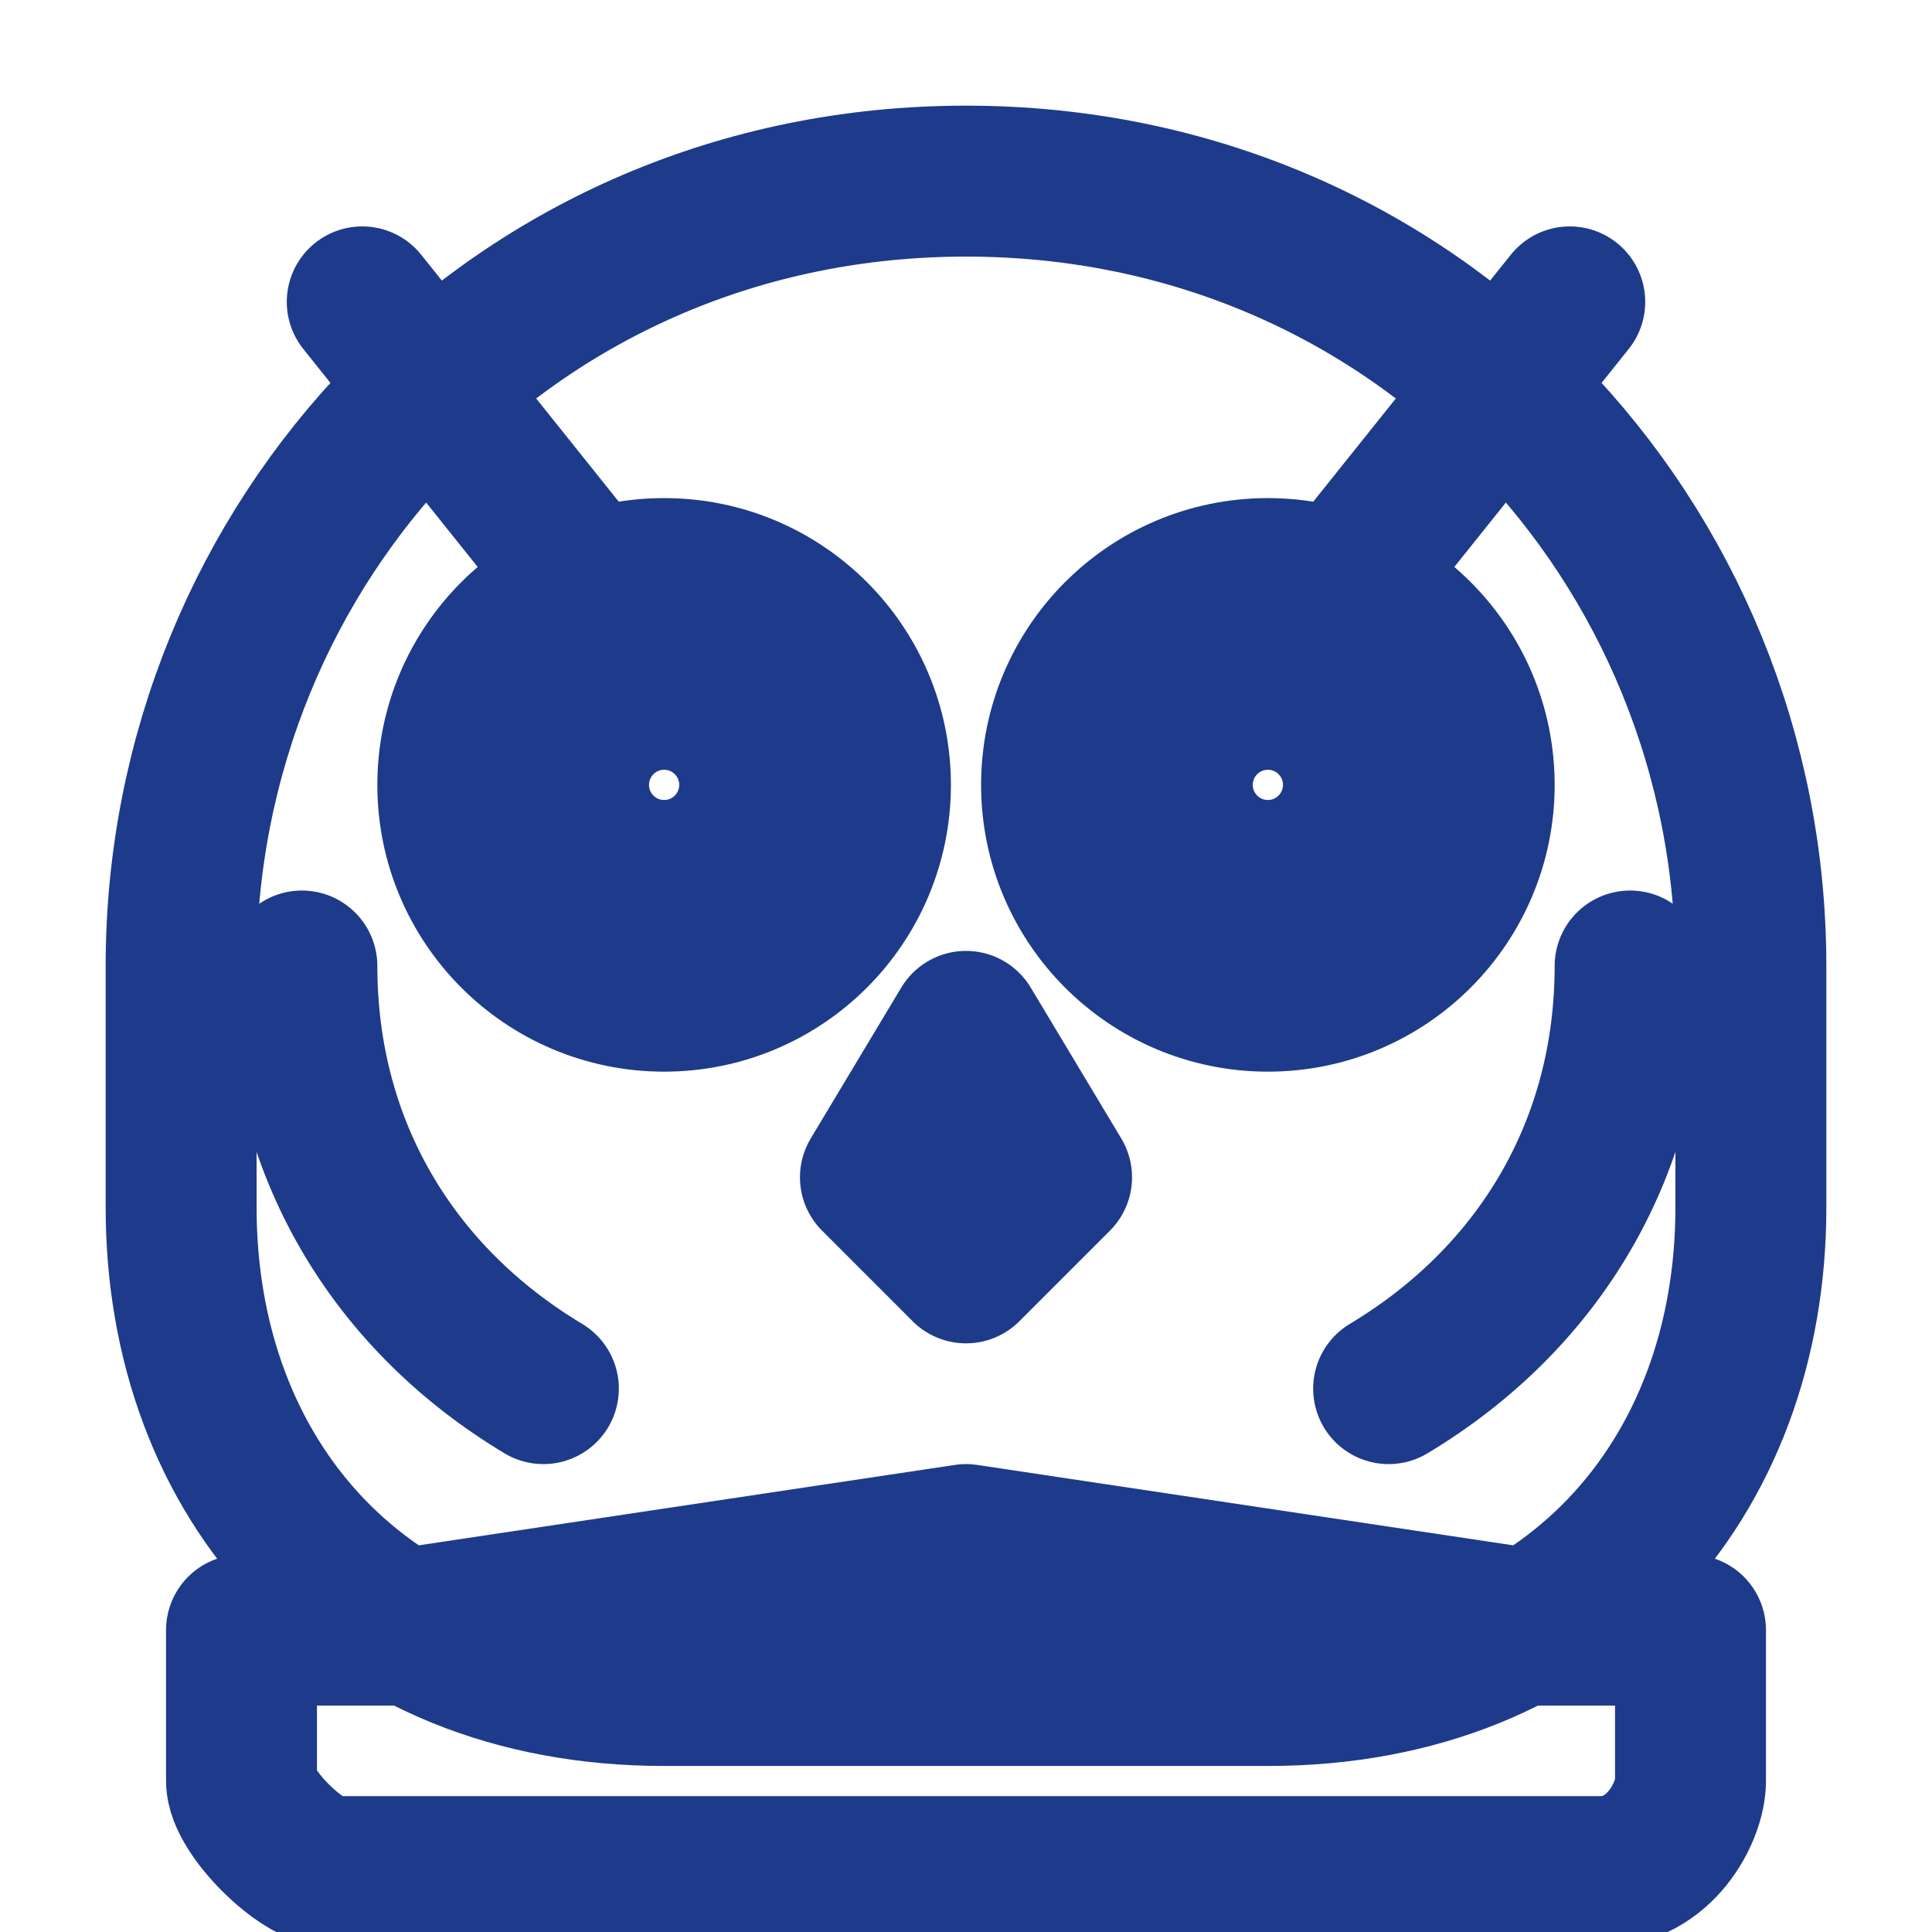
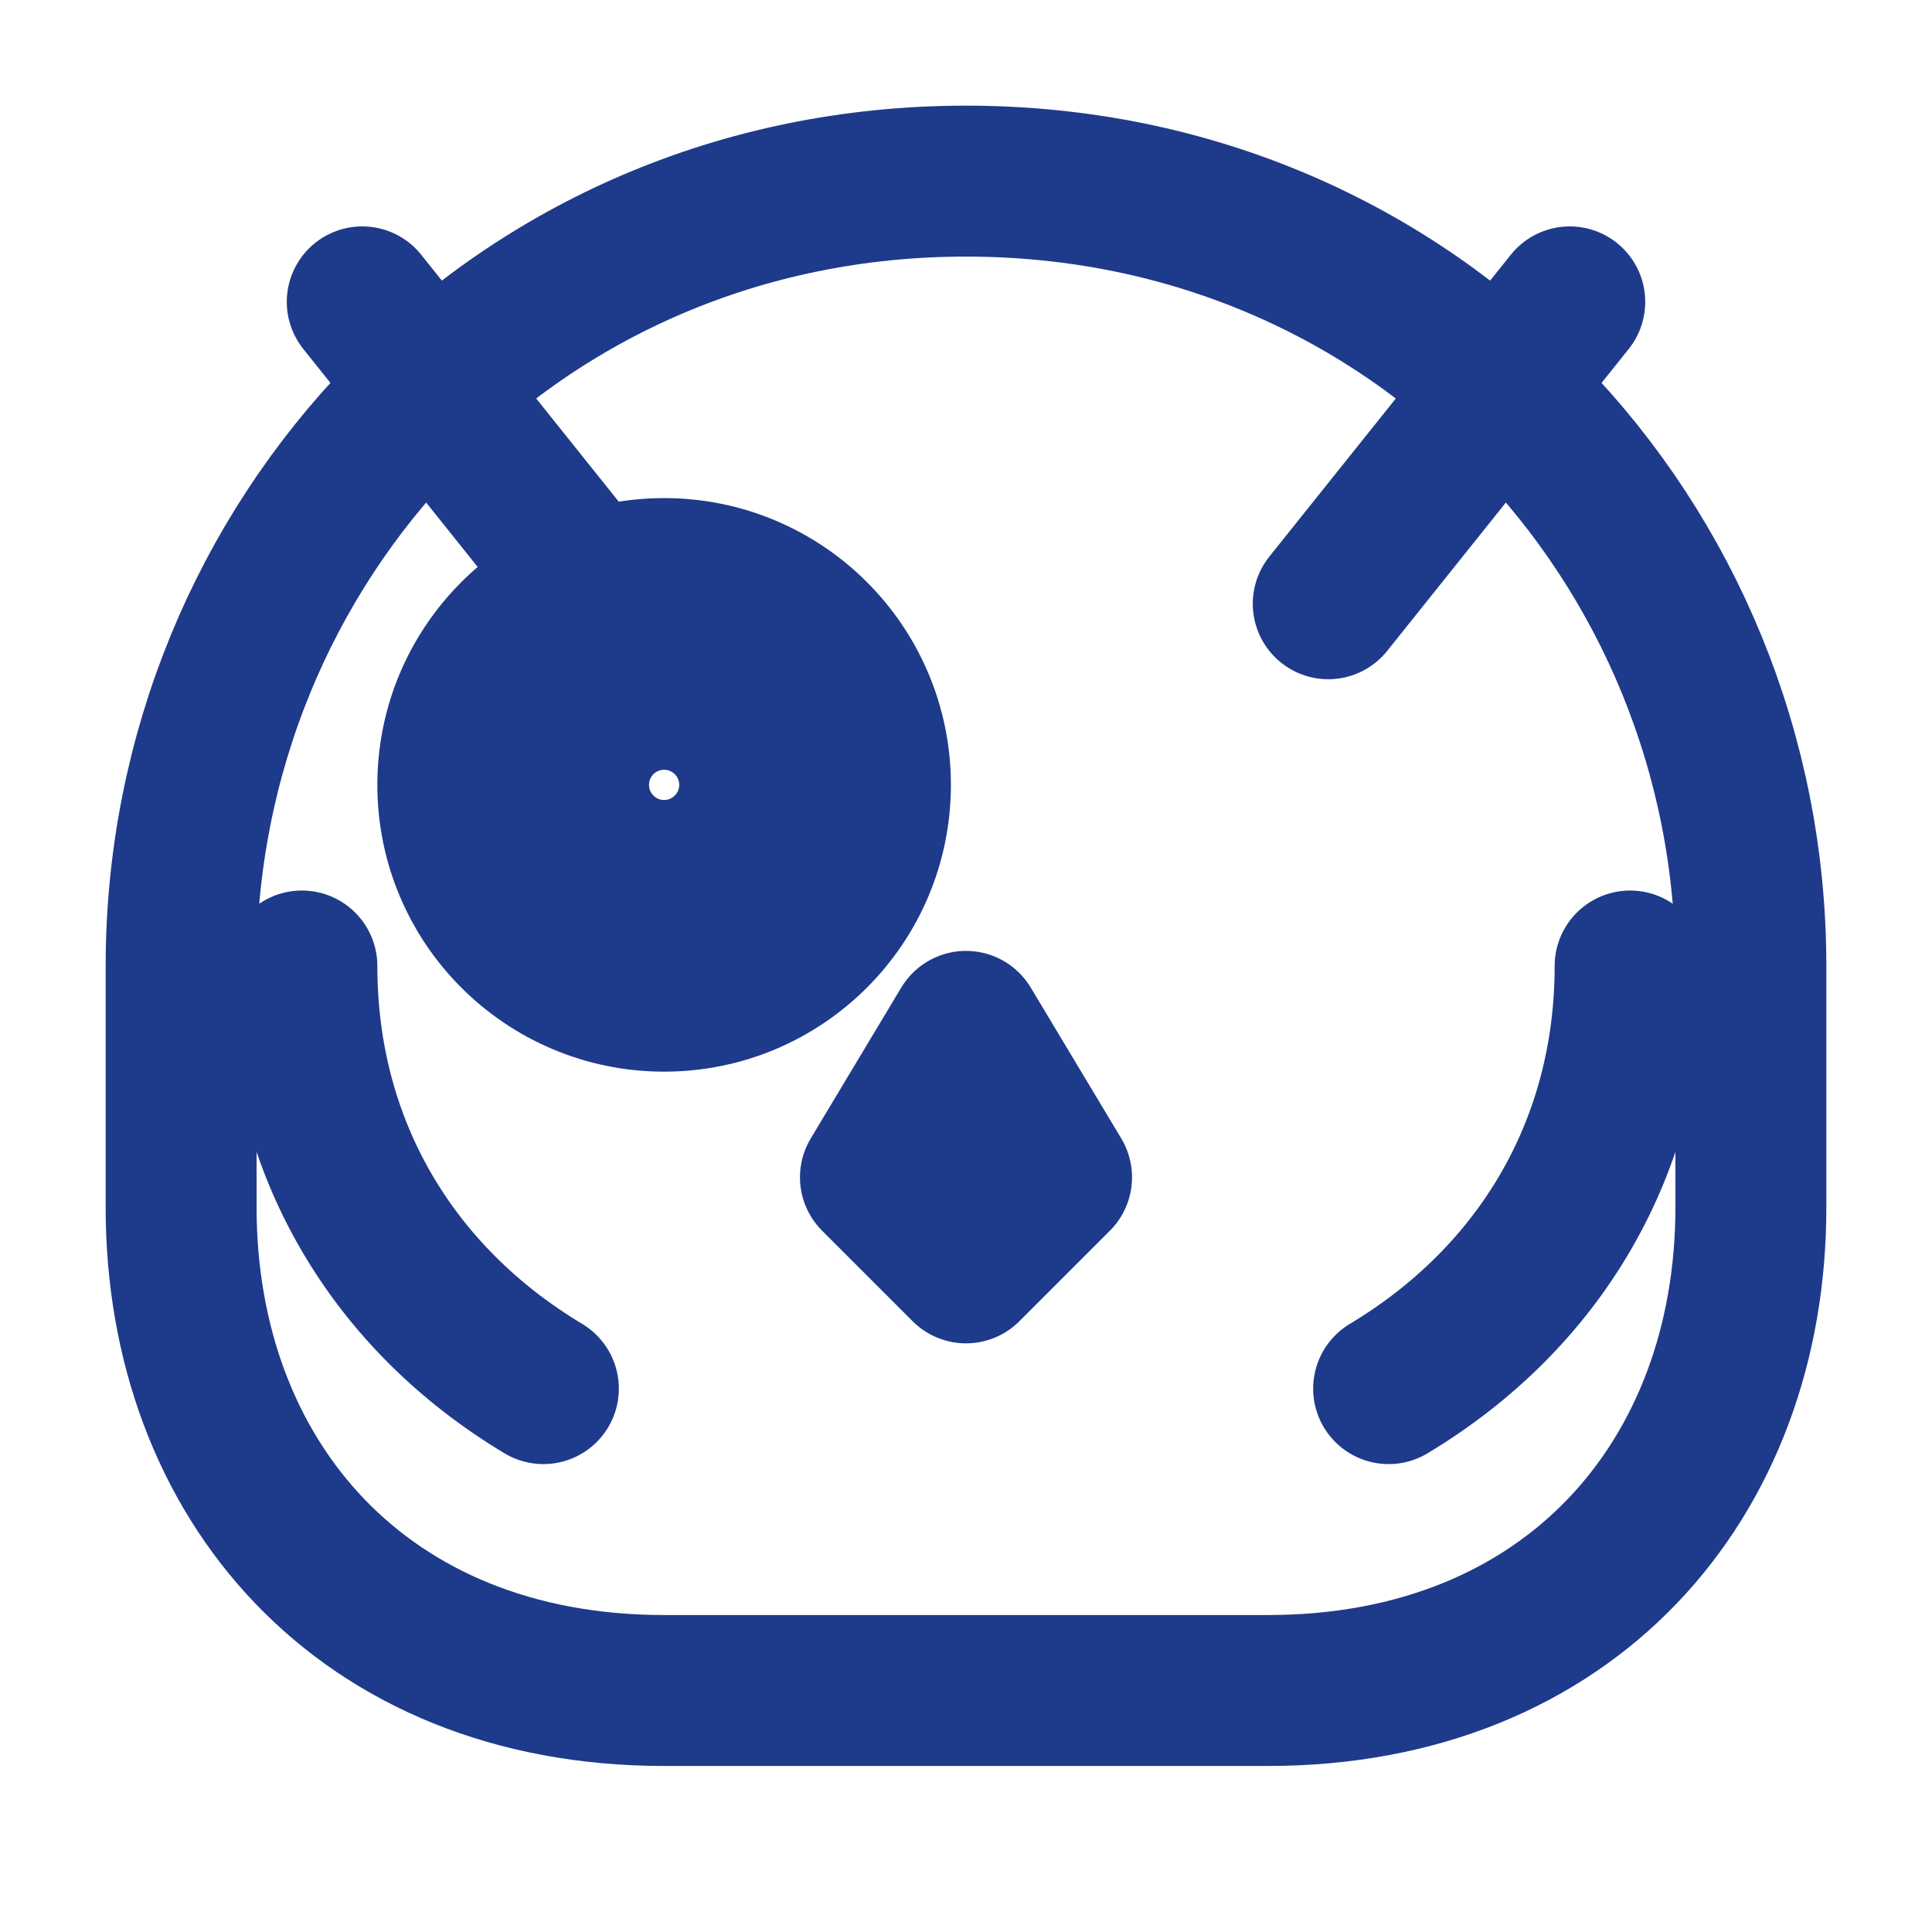
<svg xmlns="http://www.w3.org/2000/svg" width="32" height="32" viewBox="0 0 32 32">
  <style>
    .owl-line { fill: none; stroke: #1e3a8a; stroke-width: 2.5; stroke-linecap: round; stroke-linejoin: round; }
  </style>
  <path class="owl-line" d="M16 3c-7.5 0-13 6-13 13v4c0 4.5 3 8 8 8h10c5 0 8-3.5 8-8v-4c0-7-5.5-13-13-13z" />
  <path class="owl-line" d="M6 5l4 5" />
  <path class="owl-line" d="M26 5l-4 5" />
  <circle class="owl-line" cx="11" cy="13" r="3.5" />
-   <circle class="owl-line" cx="21" cy="13" r="3.5" />
  <circle class="owl-line" cx="11" cy="13" r="1.5" />
-   <circle class="owl-line" cx="21" cy="13" r="1.5" />
  <path class="owl-line" d="M16 17l-1.5 2.5 1.5 1.5 1.5-1.5-1.5-2.5z" />
  <path class="owl-line" d="M5 16c0 3 1.5 5.5 4 7" />
  <path class="owl-line" d="M27 16c0 3-1.5 5.5-4 7" />
-   <path class="owl-line" d="M4 27h24v2.5c0 0.5-0.5 1.5-1.5 1.5H5.5c-0.5 0-1.5-1-1.5-1.5v-2.5z" />
-   <path class="owl-line" d="M6 27l10-1.5L26 27" />
</svg>